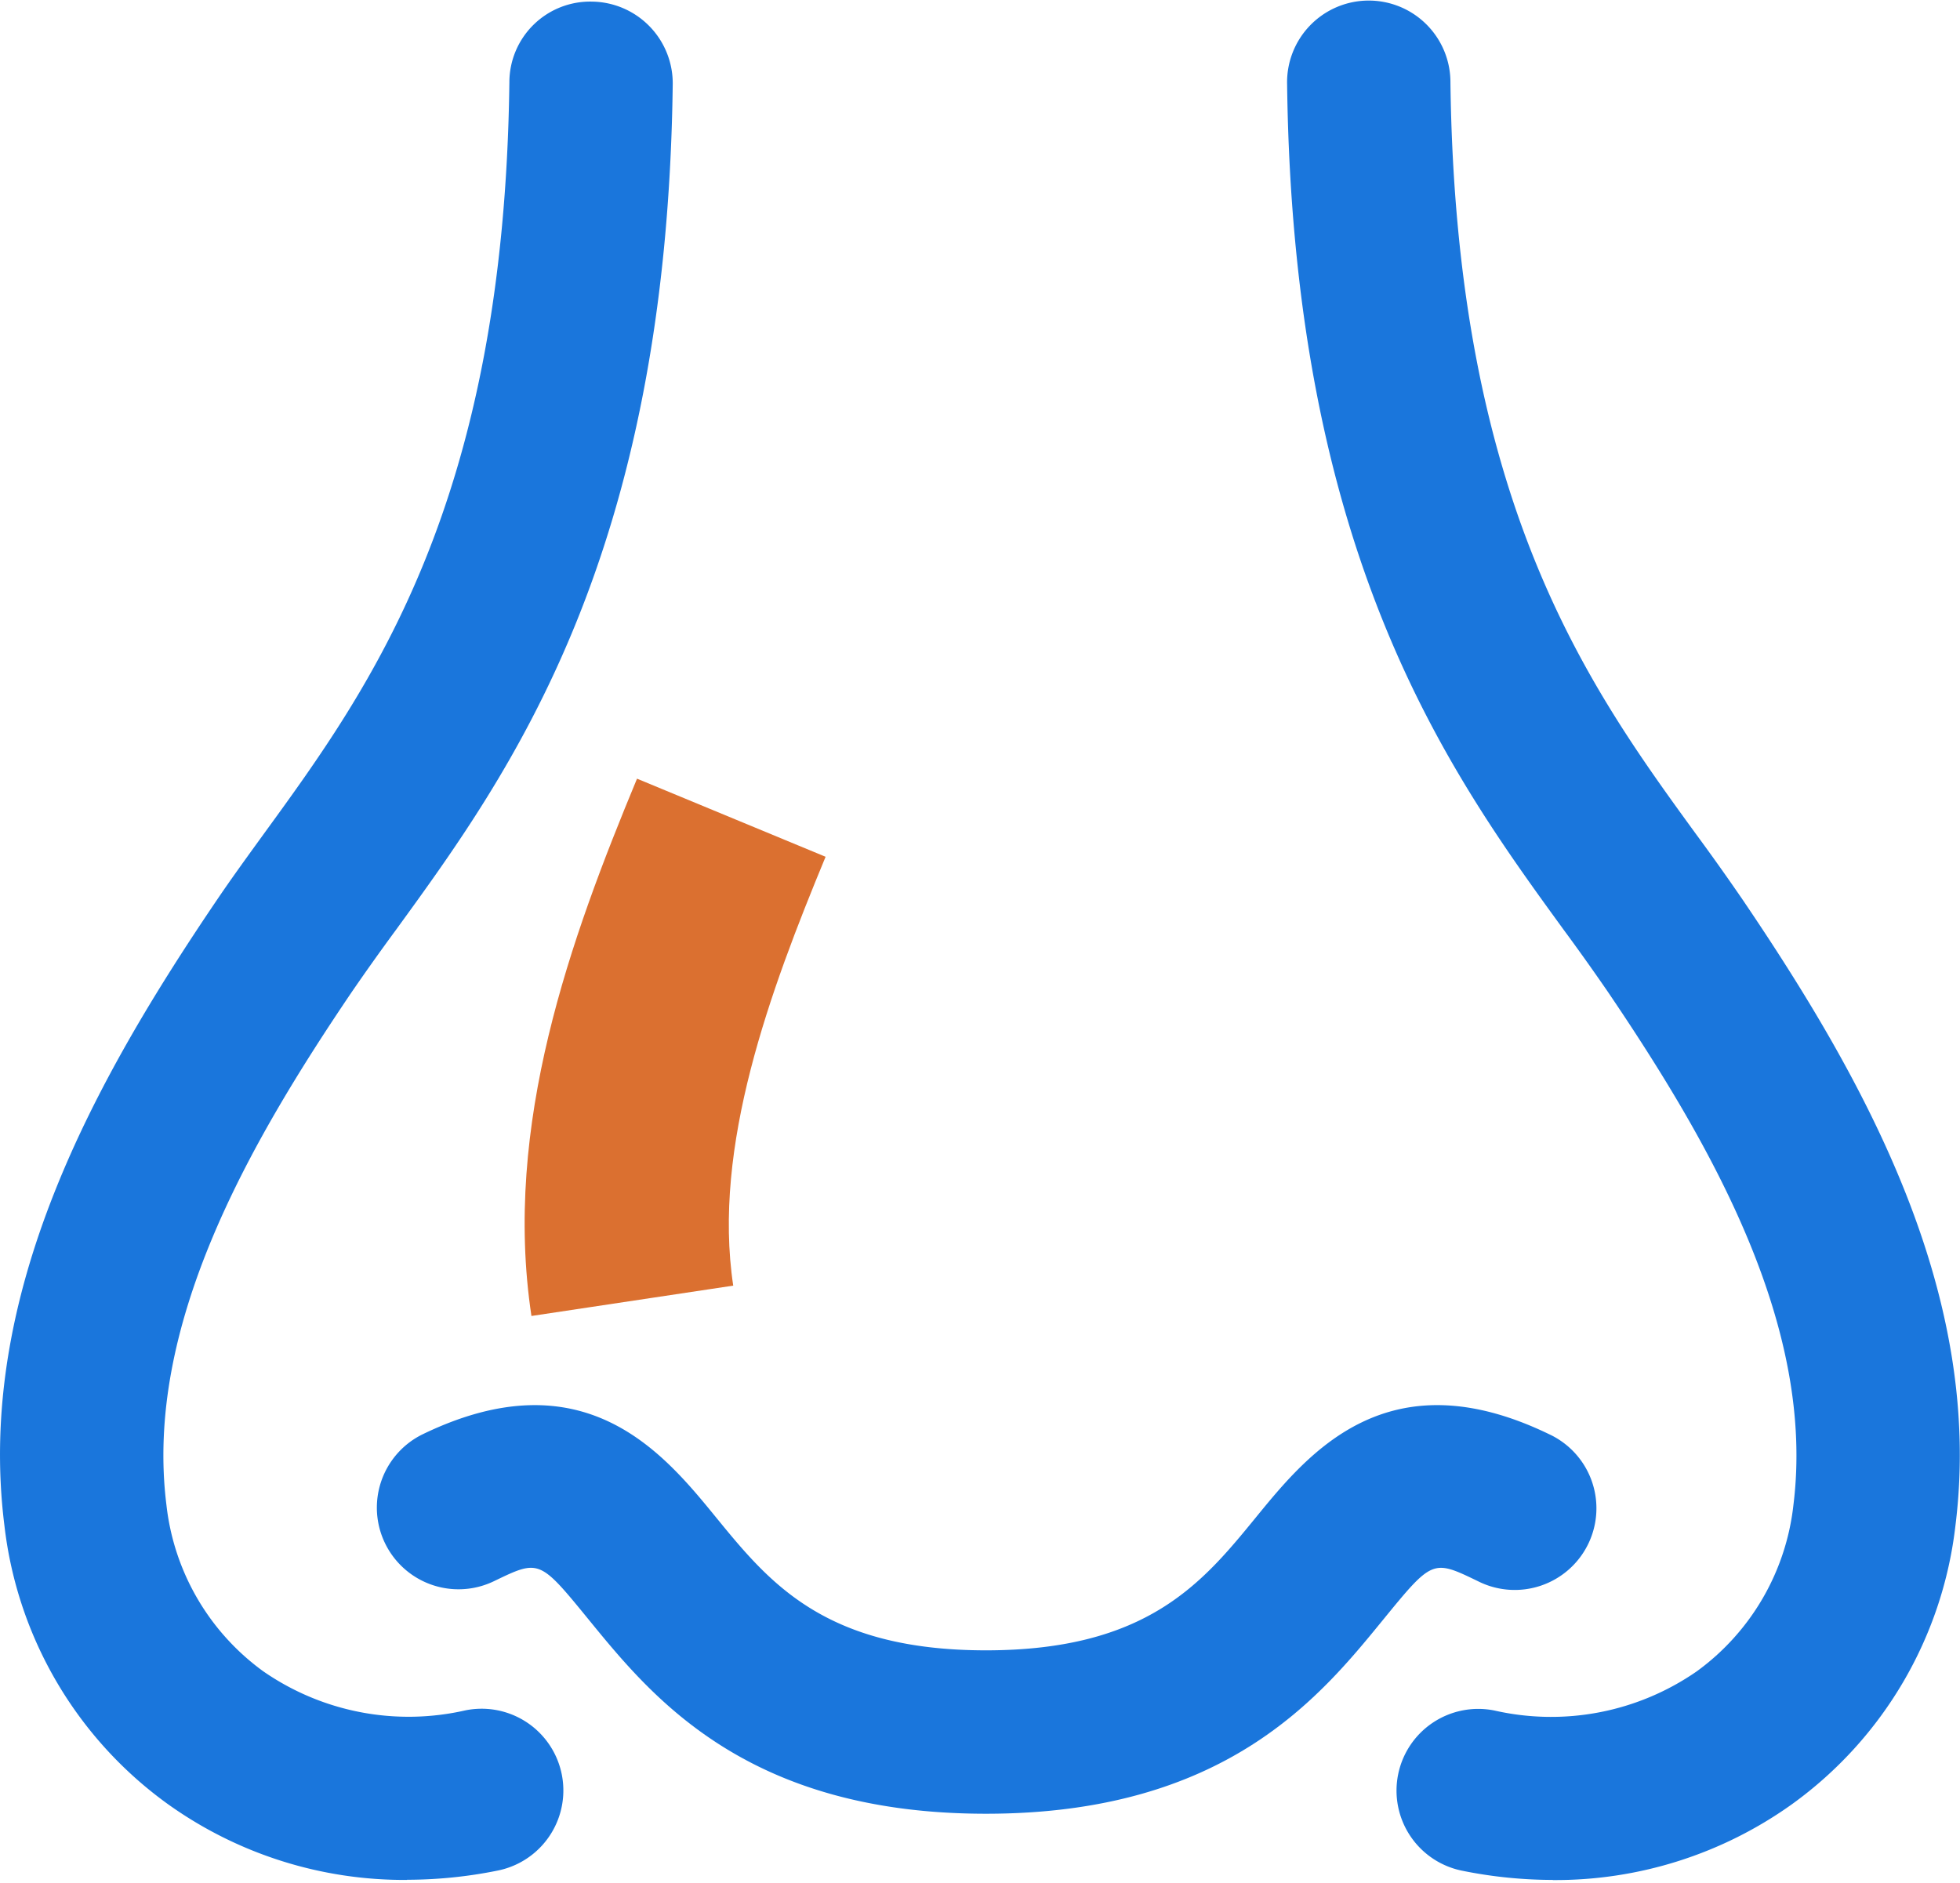
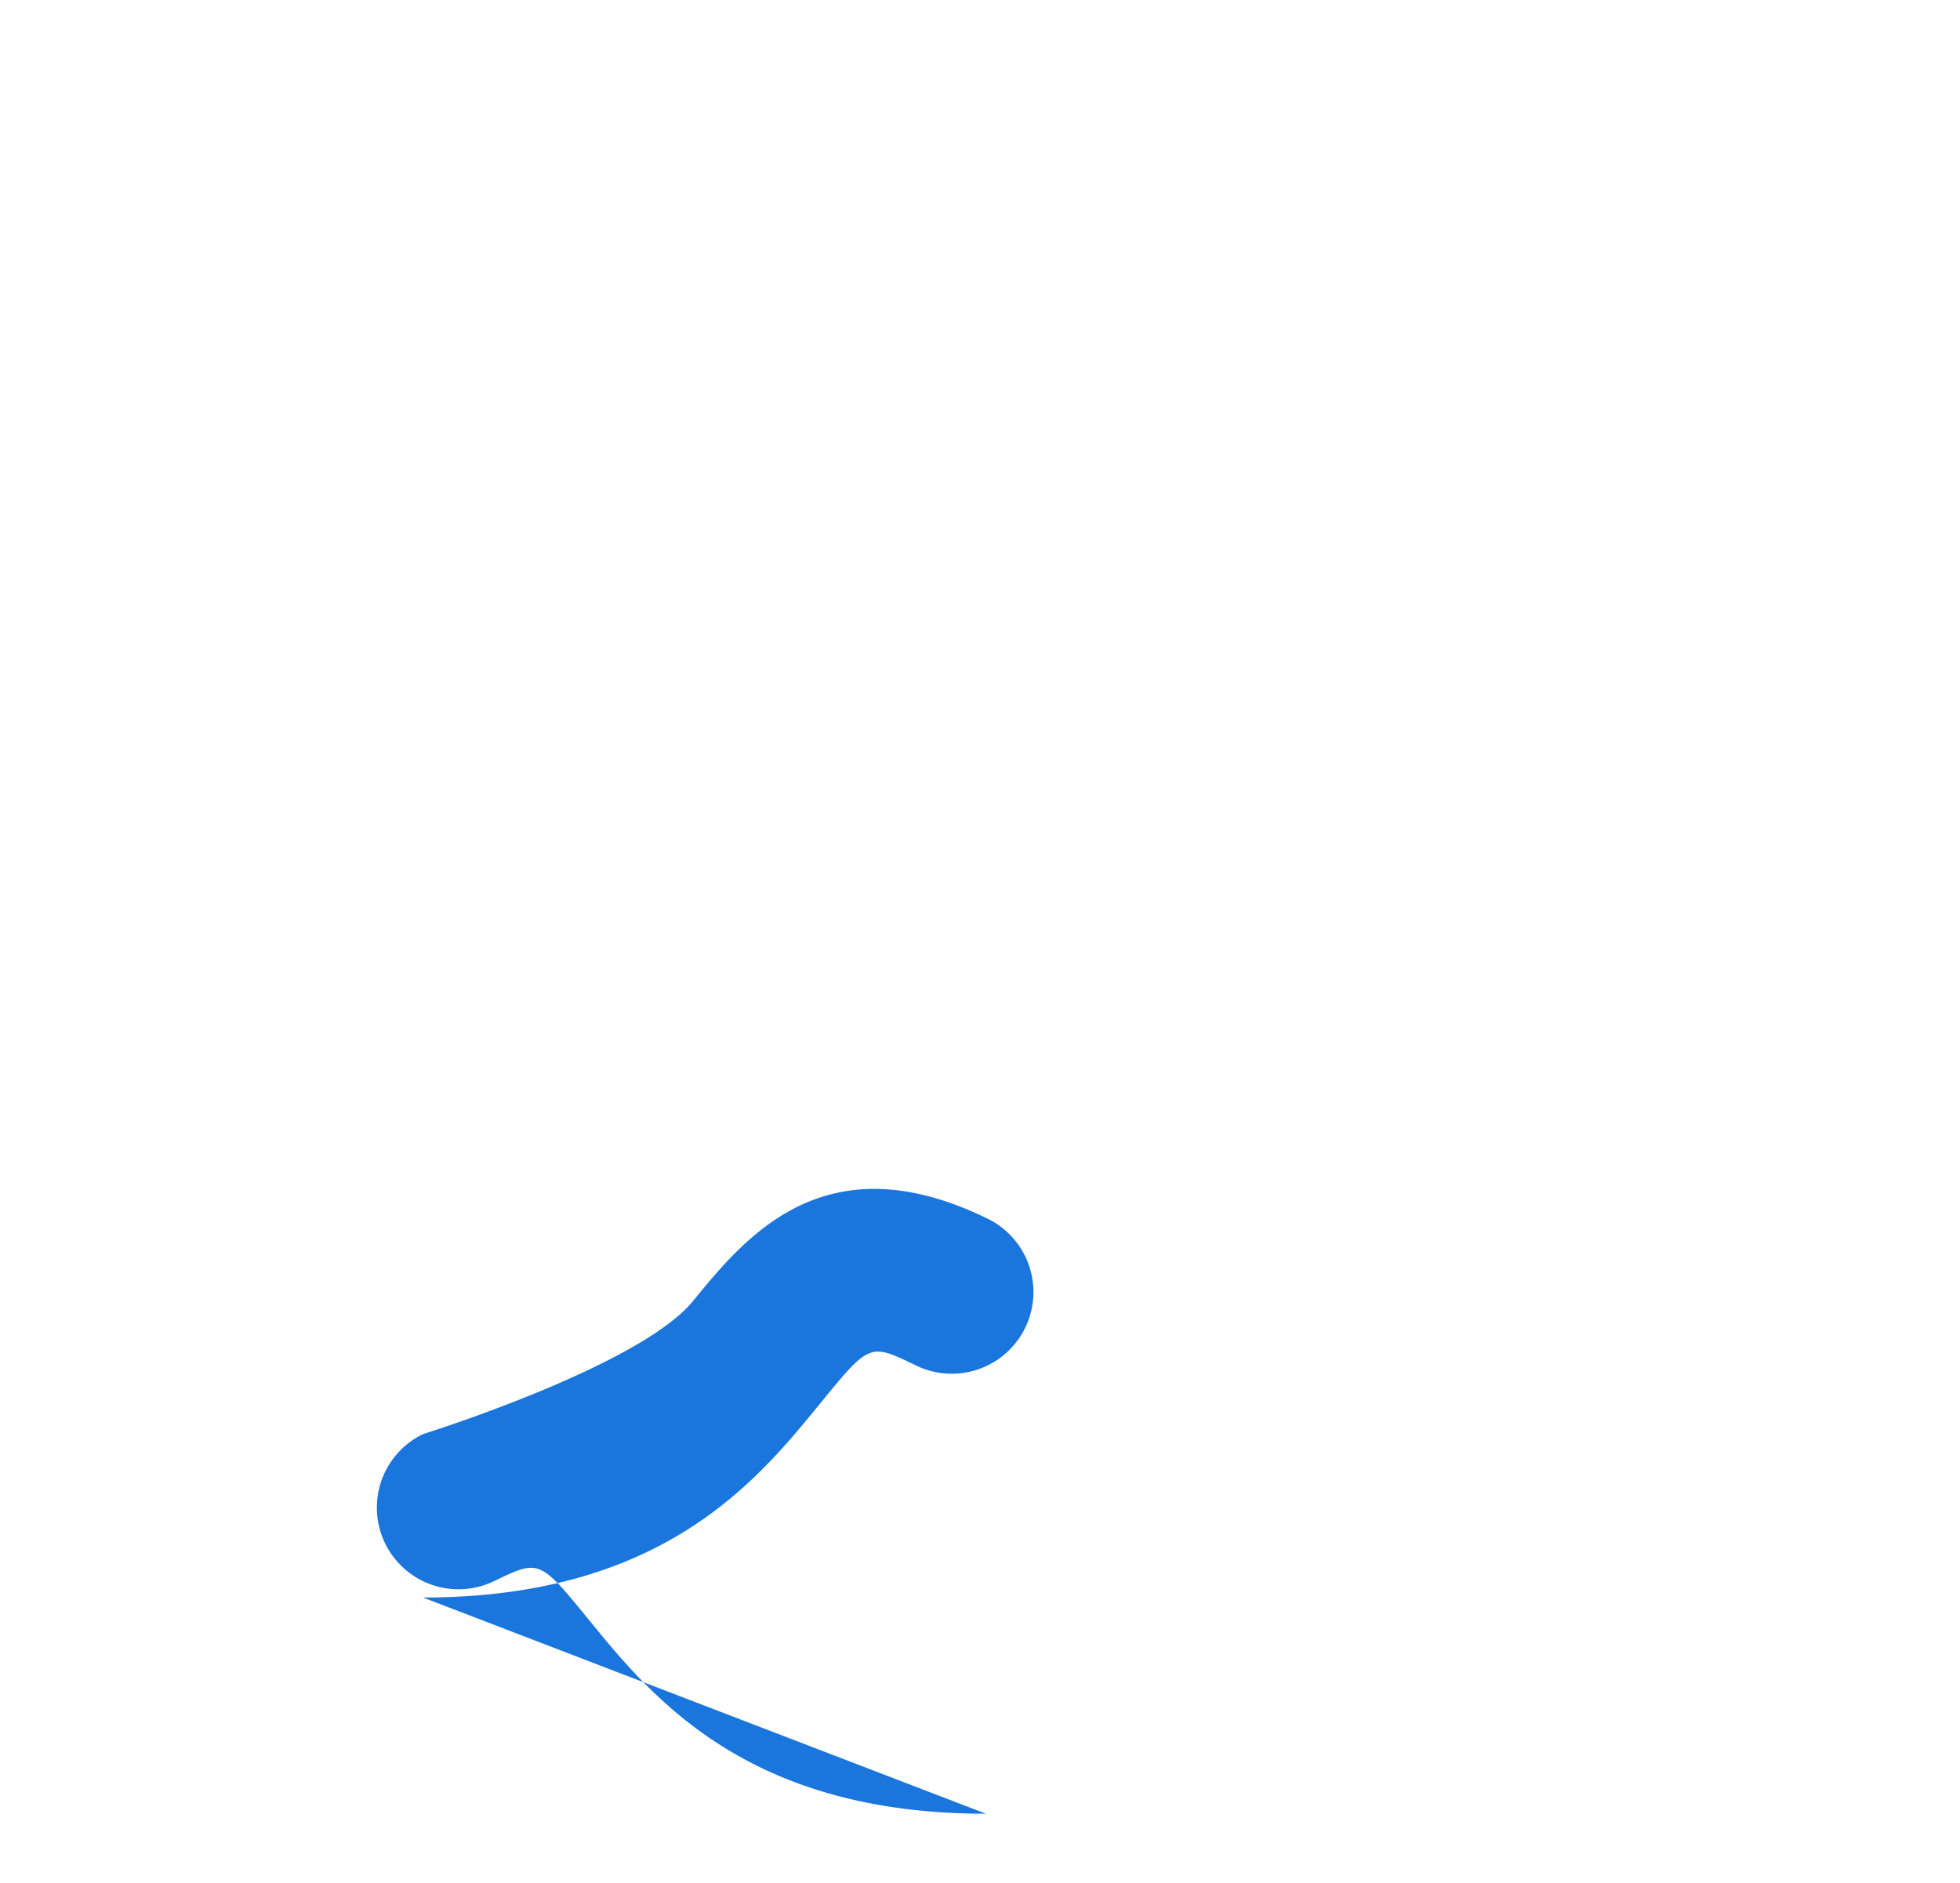
<svg xmlns="http://www.w3.org/2000/svg" t="1606404453547" class="icon" viewBox="0 0 1066 1024" version="1.1" p-id="3014" width="208.203" height="200">
  <defs>
    <style type="text/css" />
  </defs>
-   <path d="M221.357 1022.539a220.977 220.977 0 0 1-130.087-41.259 217.401 217.401 0 0 1-88.862-151.455c-15.85-126.236 49.545-242.879 115.612-340.388 7.839-11.587 16.435-23.415 25.478-35.895 58.227-80.06 130.654-179.718 133.542-408.792A43.924 43.924 0 0 1 322.012 0.877a44.474 44.474 0 0 1 43.872 44.99c-3.266 257.319-88.38 374.409-150.527 459.919a1273.119 1273.119 0 0 0-23.827 33.471c-56.731 83.756-113.153 182.434-100.999 279.41a129.416 129.416 0 0 0 52.588 90.357 138.768 138.768 0 0 0 110.024 21.283 44.44 44.44 0 0 1 17.621 87.126 248.844 248.844 0 0 1-49.391 5.02z m623.202 0a248.93 248.93 0 0 1-49.373-5.02 44.44 44.44 0 0 1 17.587-87.126 138.957 138.957 0 0 0 110.024-21.283 129.399 129.399 0 0 0 52.588-90.357c12.137-96.976-44.233-195.654-100.999-279.41a1232.221 1232.221 0 0 0-23.81-33.437c-62.164-85.492-147.295-202.582-150.544-459.953a44.422 44.422 0 1 1 88.827-1.117c2.888 229.126 75.315 328.766 133.559 408.844a1294.952 1294.952 0 0 1 25.46 35.827c66.066 97.457 131.445 214.1 115.629 340.388a217.436 217.436 0 0 1-88.879 151.455 221.046 221.046 0 0 1-130.104 41.259z m0 0" fill="#1A76DC" p-id="3015" />
-   <path d="M536.25 986.54c-129.88 0-181.489-63.264-215.648-105.073-27.231-33.386-27.231-33.351-51.901-21.438a44.405 44.405 0 0 1-38.646-79.974c87.779-42.394 130.86 10.315 159.363 45.265 29.053 35.552 59.069 72.341 146.831 72.341s117.778-36.789 146.831-72.341c28.503-34.933 71.619-87.676 159.363-45.265a44.422 44.422 0 1 1-38.663 79.974c-24.635-11.896-24.652-11.931-51.901 21.438-34.142 41.809-85.716 105.073-215.613 105.073z m0 0" fill="#1A76DC" p-id="3016" />
-   <path d="M289.039 715.794c-15.696-103.904 21.386-205.385 57.419-292.252l102.563 42.48c-30.274 73.149-61.648 157.541-50.233 233.269z m0 0" fill="#DB7030" p-id="3017" />
+   <path d="M536.25 986.54c-129.88 0-181.489-63.264-215.648-105.073-27.231-33.386-27.231-33.351-51.901-21.438a44.405 44.405 0 0 1-38.646-79.974s117.778-36.789 146.831-72.341c28.503-34.933 71.619-87.676 159.363-45.265a44.422 44.422 0 1 1-38.663 79.974c-24.635-11.896-24.652-11.931-51.901 21.438-34.142 41.809-85.716 105.073-215.613 105.073z m0 0" fill="#1A76DC" p-id="3016" />
</svg>